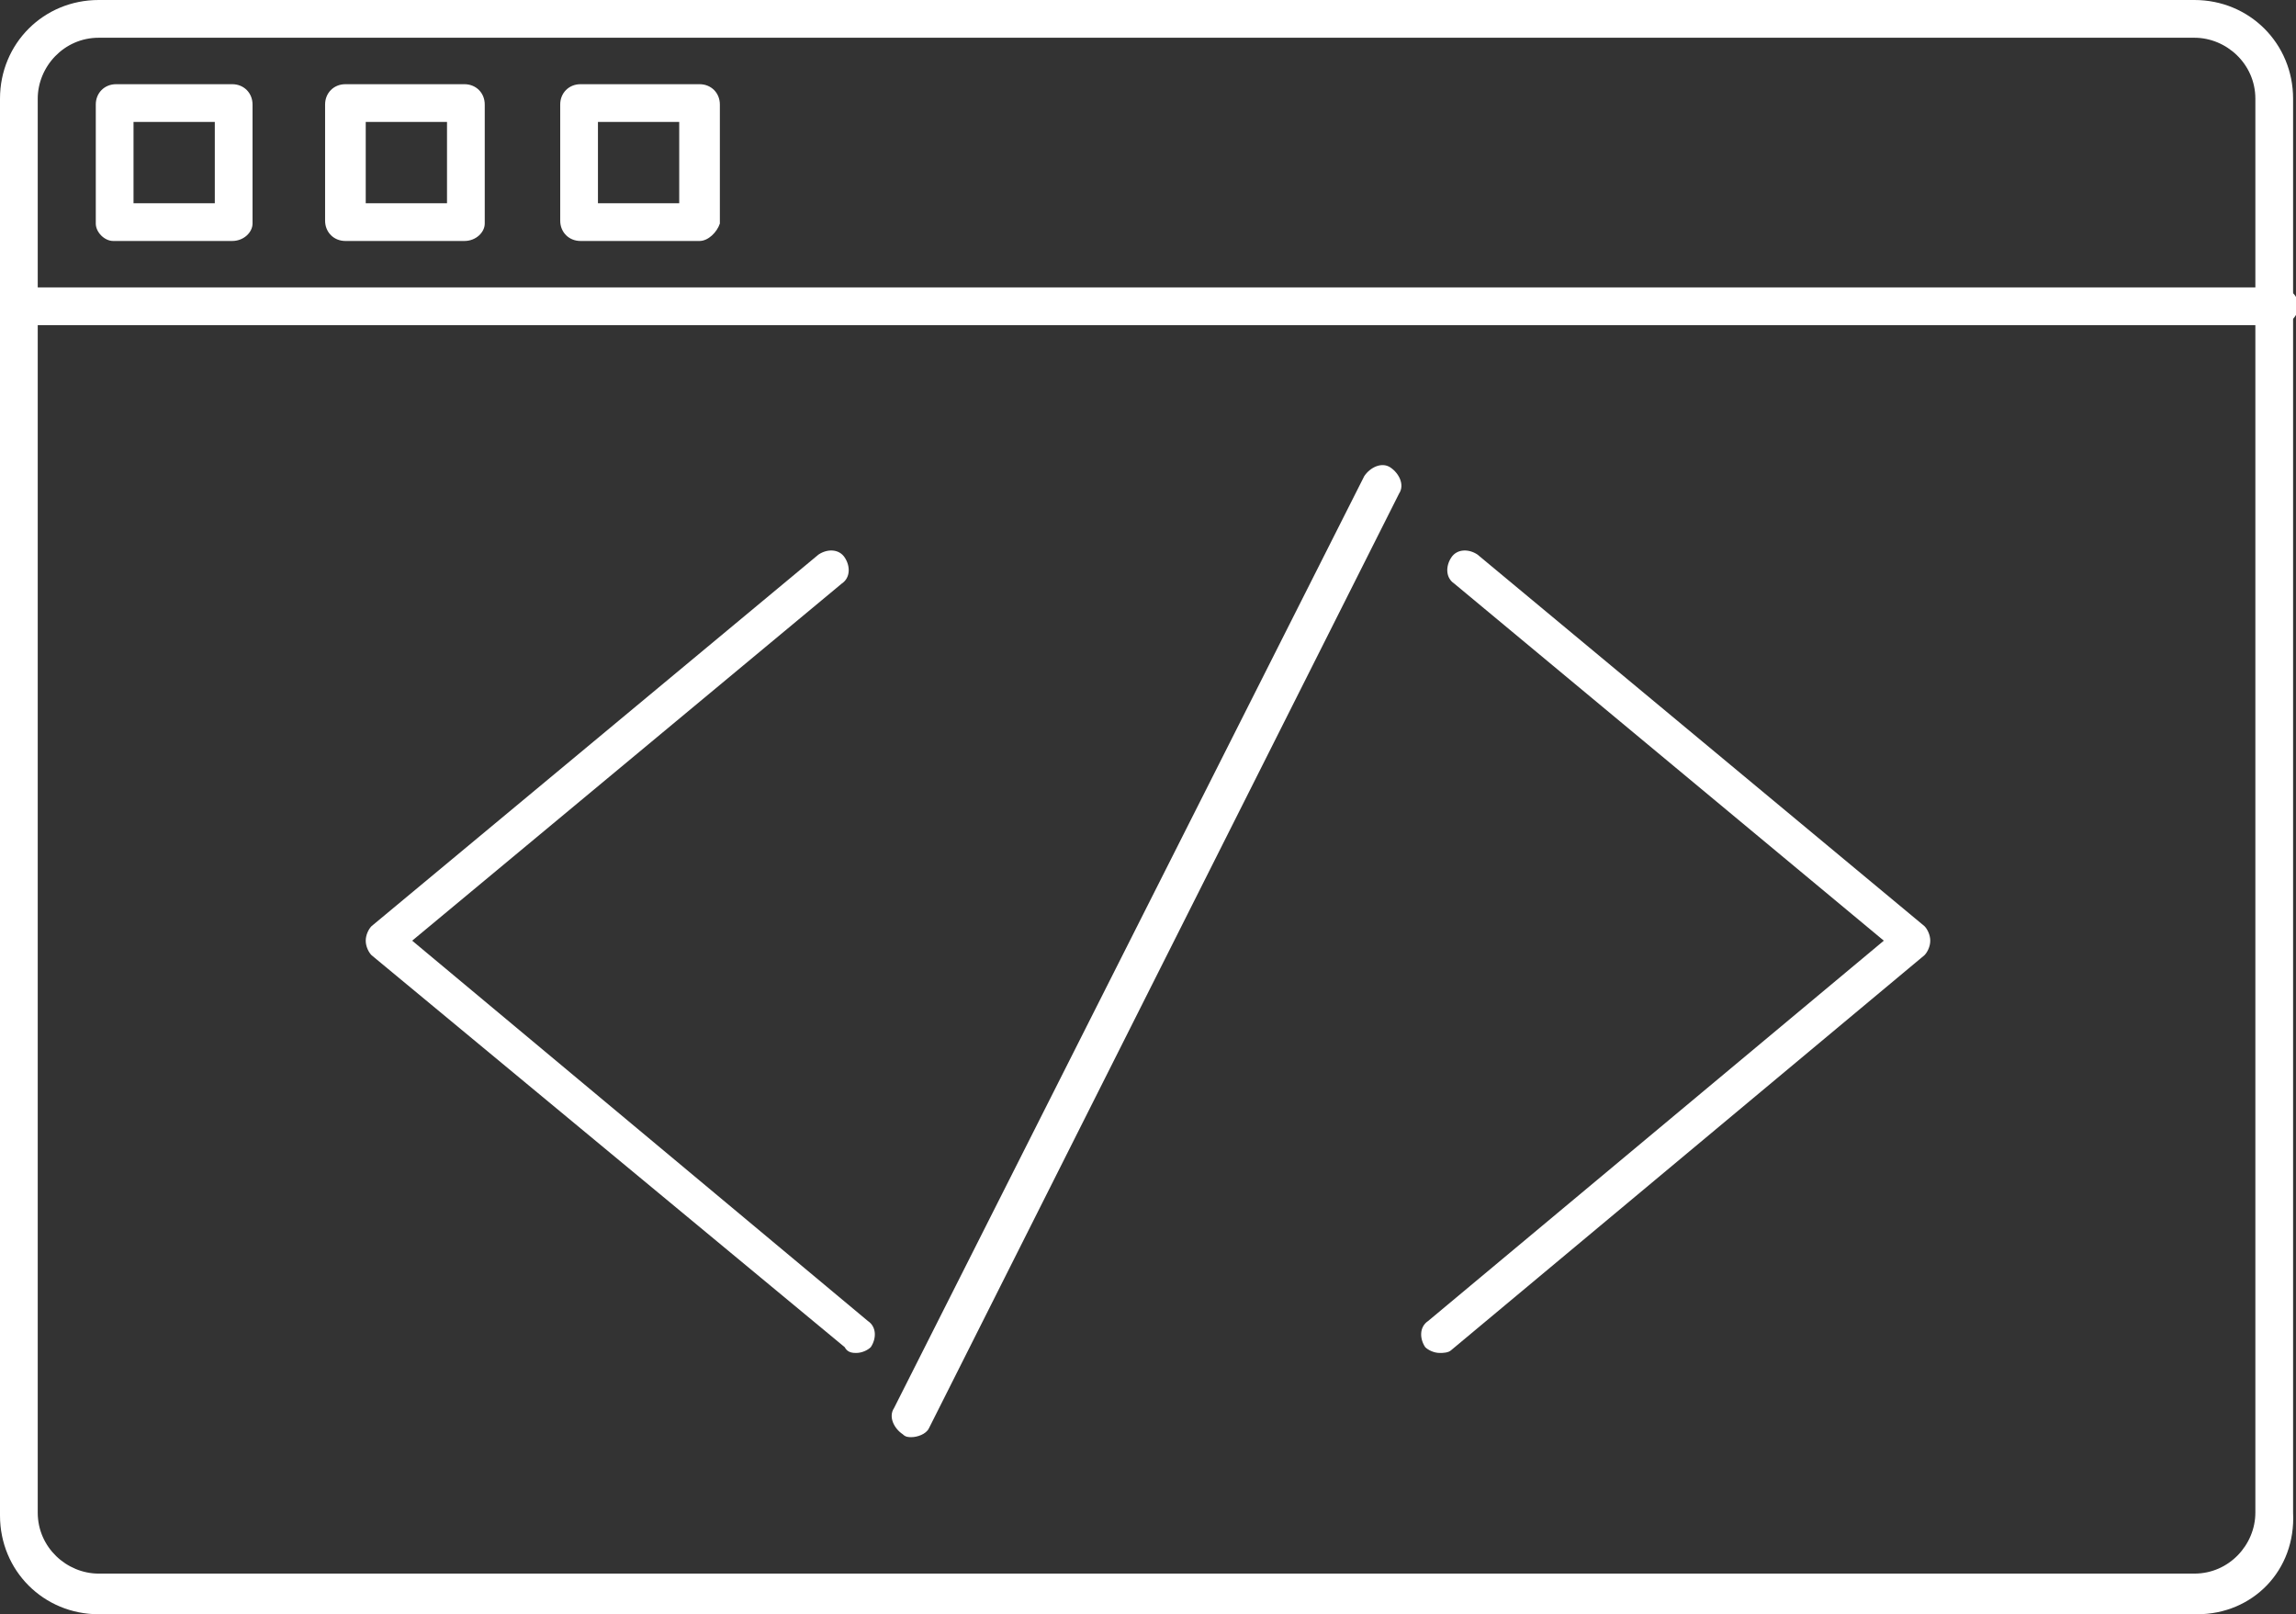
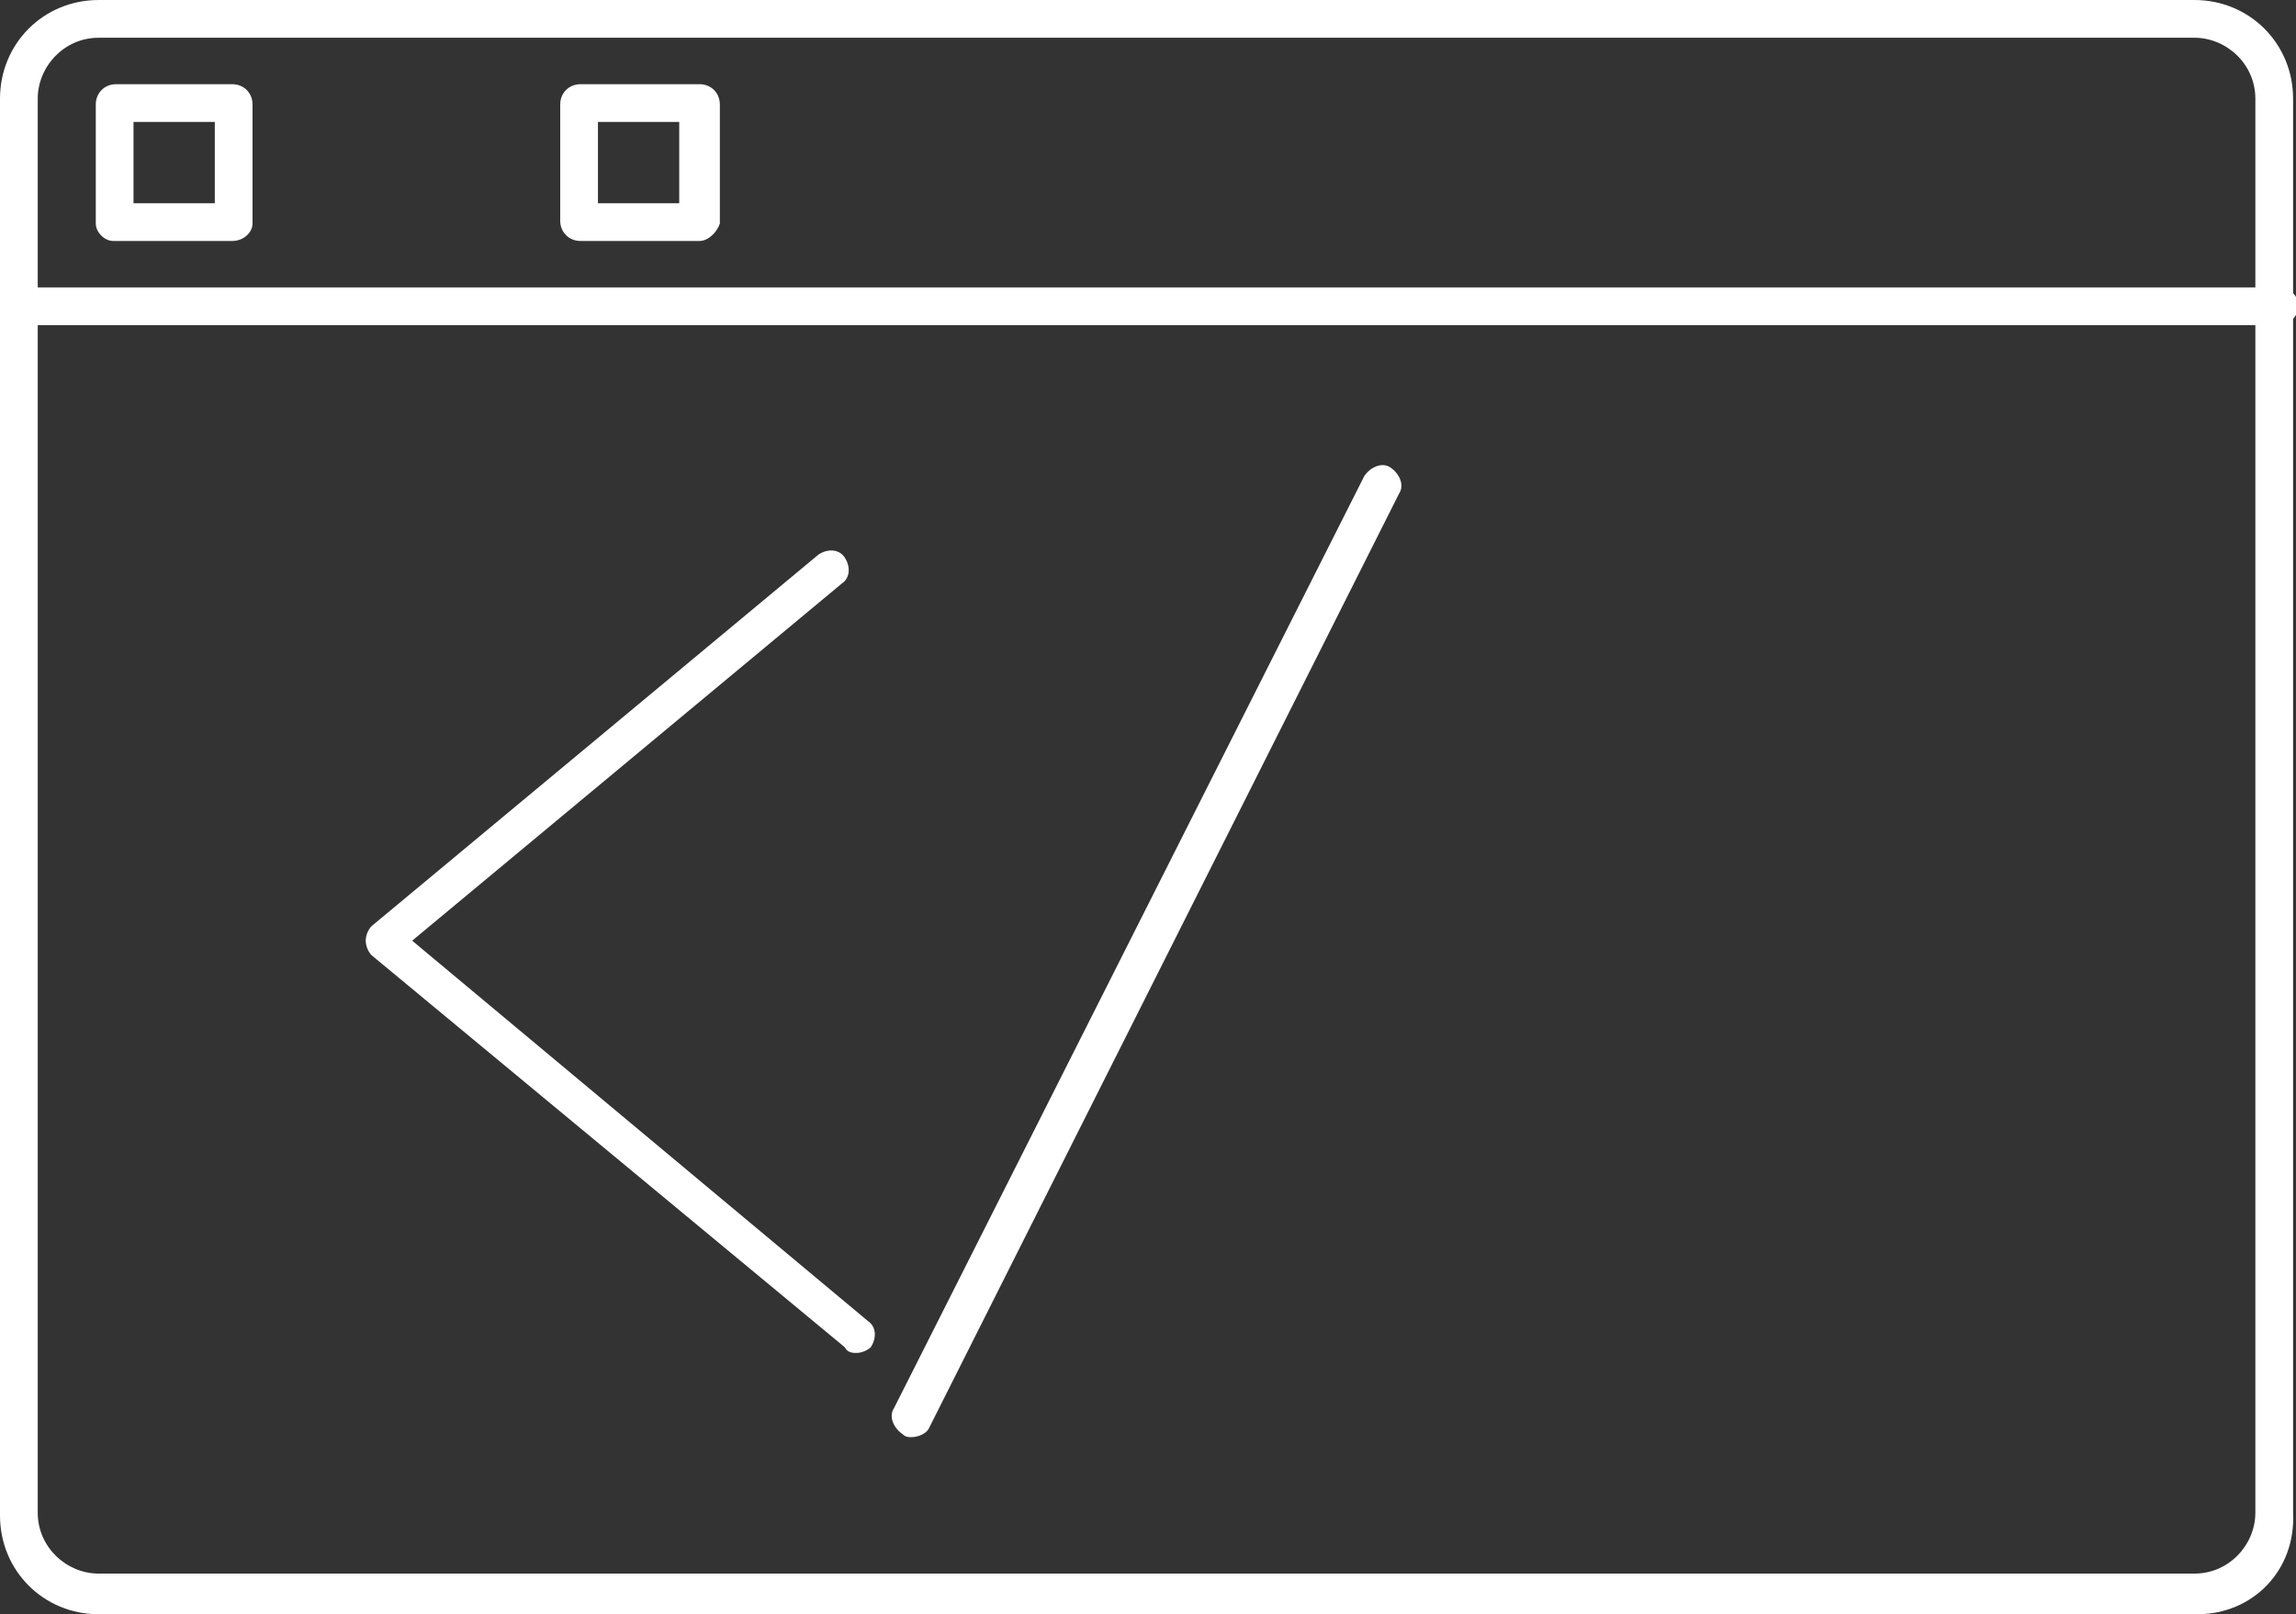
<svg xmlns="http://www.w3.org/2000/svg" version="1.1" id="Ebene_1" x="0px" y="0px" viewBox="0 0 79.1 55.6" style="enable-background:new 0 0 79.1 55.6;" xml:space="preserve">
  <rect x="0" y="0" width="79.1" height="55.6" fill="#333333" stroke="none" />
  <g>
    <g>
      <g>
        <path style="fill:#ffffff;" d="M75.7,55.6H3.4c-1.9,0-3.4-1.5-3.4-3.4V3.4C0,1.5,1.5,0,3.4,0h72.2c1.9,0,3.4,1.5,3.4,3.4v48.7     C79.1,54.1,77.6,55.6,75.7,55.6z M3.4,1.3c-1.2,0-2.1,1-2.1,2.1v48.7c0,1.2,1,2.1,2.1,2.1h72.2c1.2,0,2.1-1,2.1-2.1V3.4     c0-1.2-1-2.1-2.1-2.1H3.4z" />
      </g>
      <g>
        <path style="fill:#ffffff;" d="M78.5,11.2H0.7C0.3,11.2,0,11,0,10.6c0-0.4,0.3-0.7,0.7-0.7h77.8c0.4,0,0.7,0.3,0.7,0.7     C79.1,11,78.8,11.2,78.5,11.2z" />
      </g>
      <g>
        <path style="fill:#ffffff;" d="M8,8.3H3.9C3.6,8.3,3.3,8,3.3,7.7V3.6c0-0.4,0.3-0.7,0.7-0.7H8c0.4,0,0.7,0.3,0.7,0.7v4.1     C8.7,8,8.4,8.3,8,8.3z M4.6,7h2.8V4.2H4.6V7z" />
      </g>
      <g>
-         <path style="fill:#ffffff;" d="M16,8.3h-4.1c-0.4,0-0.7-0.3-0.7-0.7V3.6c0-0.4,0.3-0.7,0.7-0.7H16c0.4,0,0.7,0.3,0.7,0.7v4.1     C16.7,8,16.4,8.3,16,8.3z M12.6,7h2.8V4.2h-2.8V7z" />
-       </g>
+         </g>
      <g>
        <path style="fill:#ffffff;" d="M24.1,8.3h-4.1c-0.4,0-0.7-0.3-0.7-0.7V3.6c0-0.4,0.3-0.7,0.7-0.7h4.1c0.4,0,0.7,0.3,0.7,0.7v4.1     C24.7,8,24.4,8.3,24.1,8.3z M20.6,7h2.8V4.2h-2.8V7z" />
      </g>
      <g>
        <path style="fill:#ffffff;" d="M29.5,46.6c-0.1,0-0.3,0-0.4-0.2L12.8,32.9c-0.1-0.1-0.2-0.3-0.2-0.5c0-0.2,0.1-0.4,0.2-0.5     l15.4-12.8c0.3-0.2,0.7-0.2,0.9,0.1c0.2,0.3,0.2,0.7-0.1,0.9L14.2,32.4l15.7,13.1c0.3,0.2,0.3,0.6,0.1,0.9     C29.9,46.5,29.7,46.6,29.5,46.6z" />
      </g>
      <g>
-         <path style="fill:#ffffff;" d="M49.6,46.6c-0.2,0-0.4-0.1-0.5-0.2c-0.2-0.3-0.2-0.7,0.1-0.9l15.7-13.1L50.1,20.1     c-0.3-0.2-0.3-0.6-0.1-0.9c0.2-0.3,0.6-0.3,0.9-0.1l15.4,12.8c0.1,0.1,0.2,0.3,0.2,0.5c0,0.2-0.1,0.4-0.2,0.5L50,46.5     C49.9,46.6,49.7,46.6,49.6,46.6z" />
-       </g>
+         </g>
      <g>
        <path style="fill:#ffffff;" d="M31.4,49.5c-0.1,0-0.2,0-0.3-0.1c-0.3-0.2-0.5-0.6-0.3-0.9L47,16.4c0.2-0.3,0.6-0.5,0.9-0.3     c0.3,0.2,0.5,0.6,0.3,0.9L32,49.2C31.9,49.4,31.6,49.5,31.4,49.5z" />
      </g>
    </g>
  </g>
</svg>